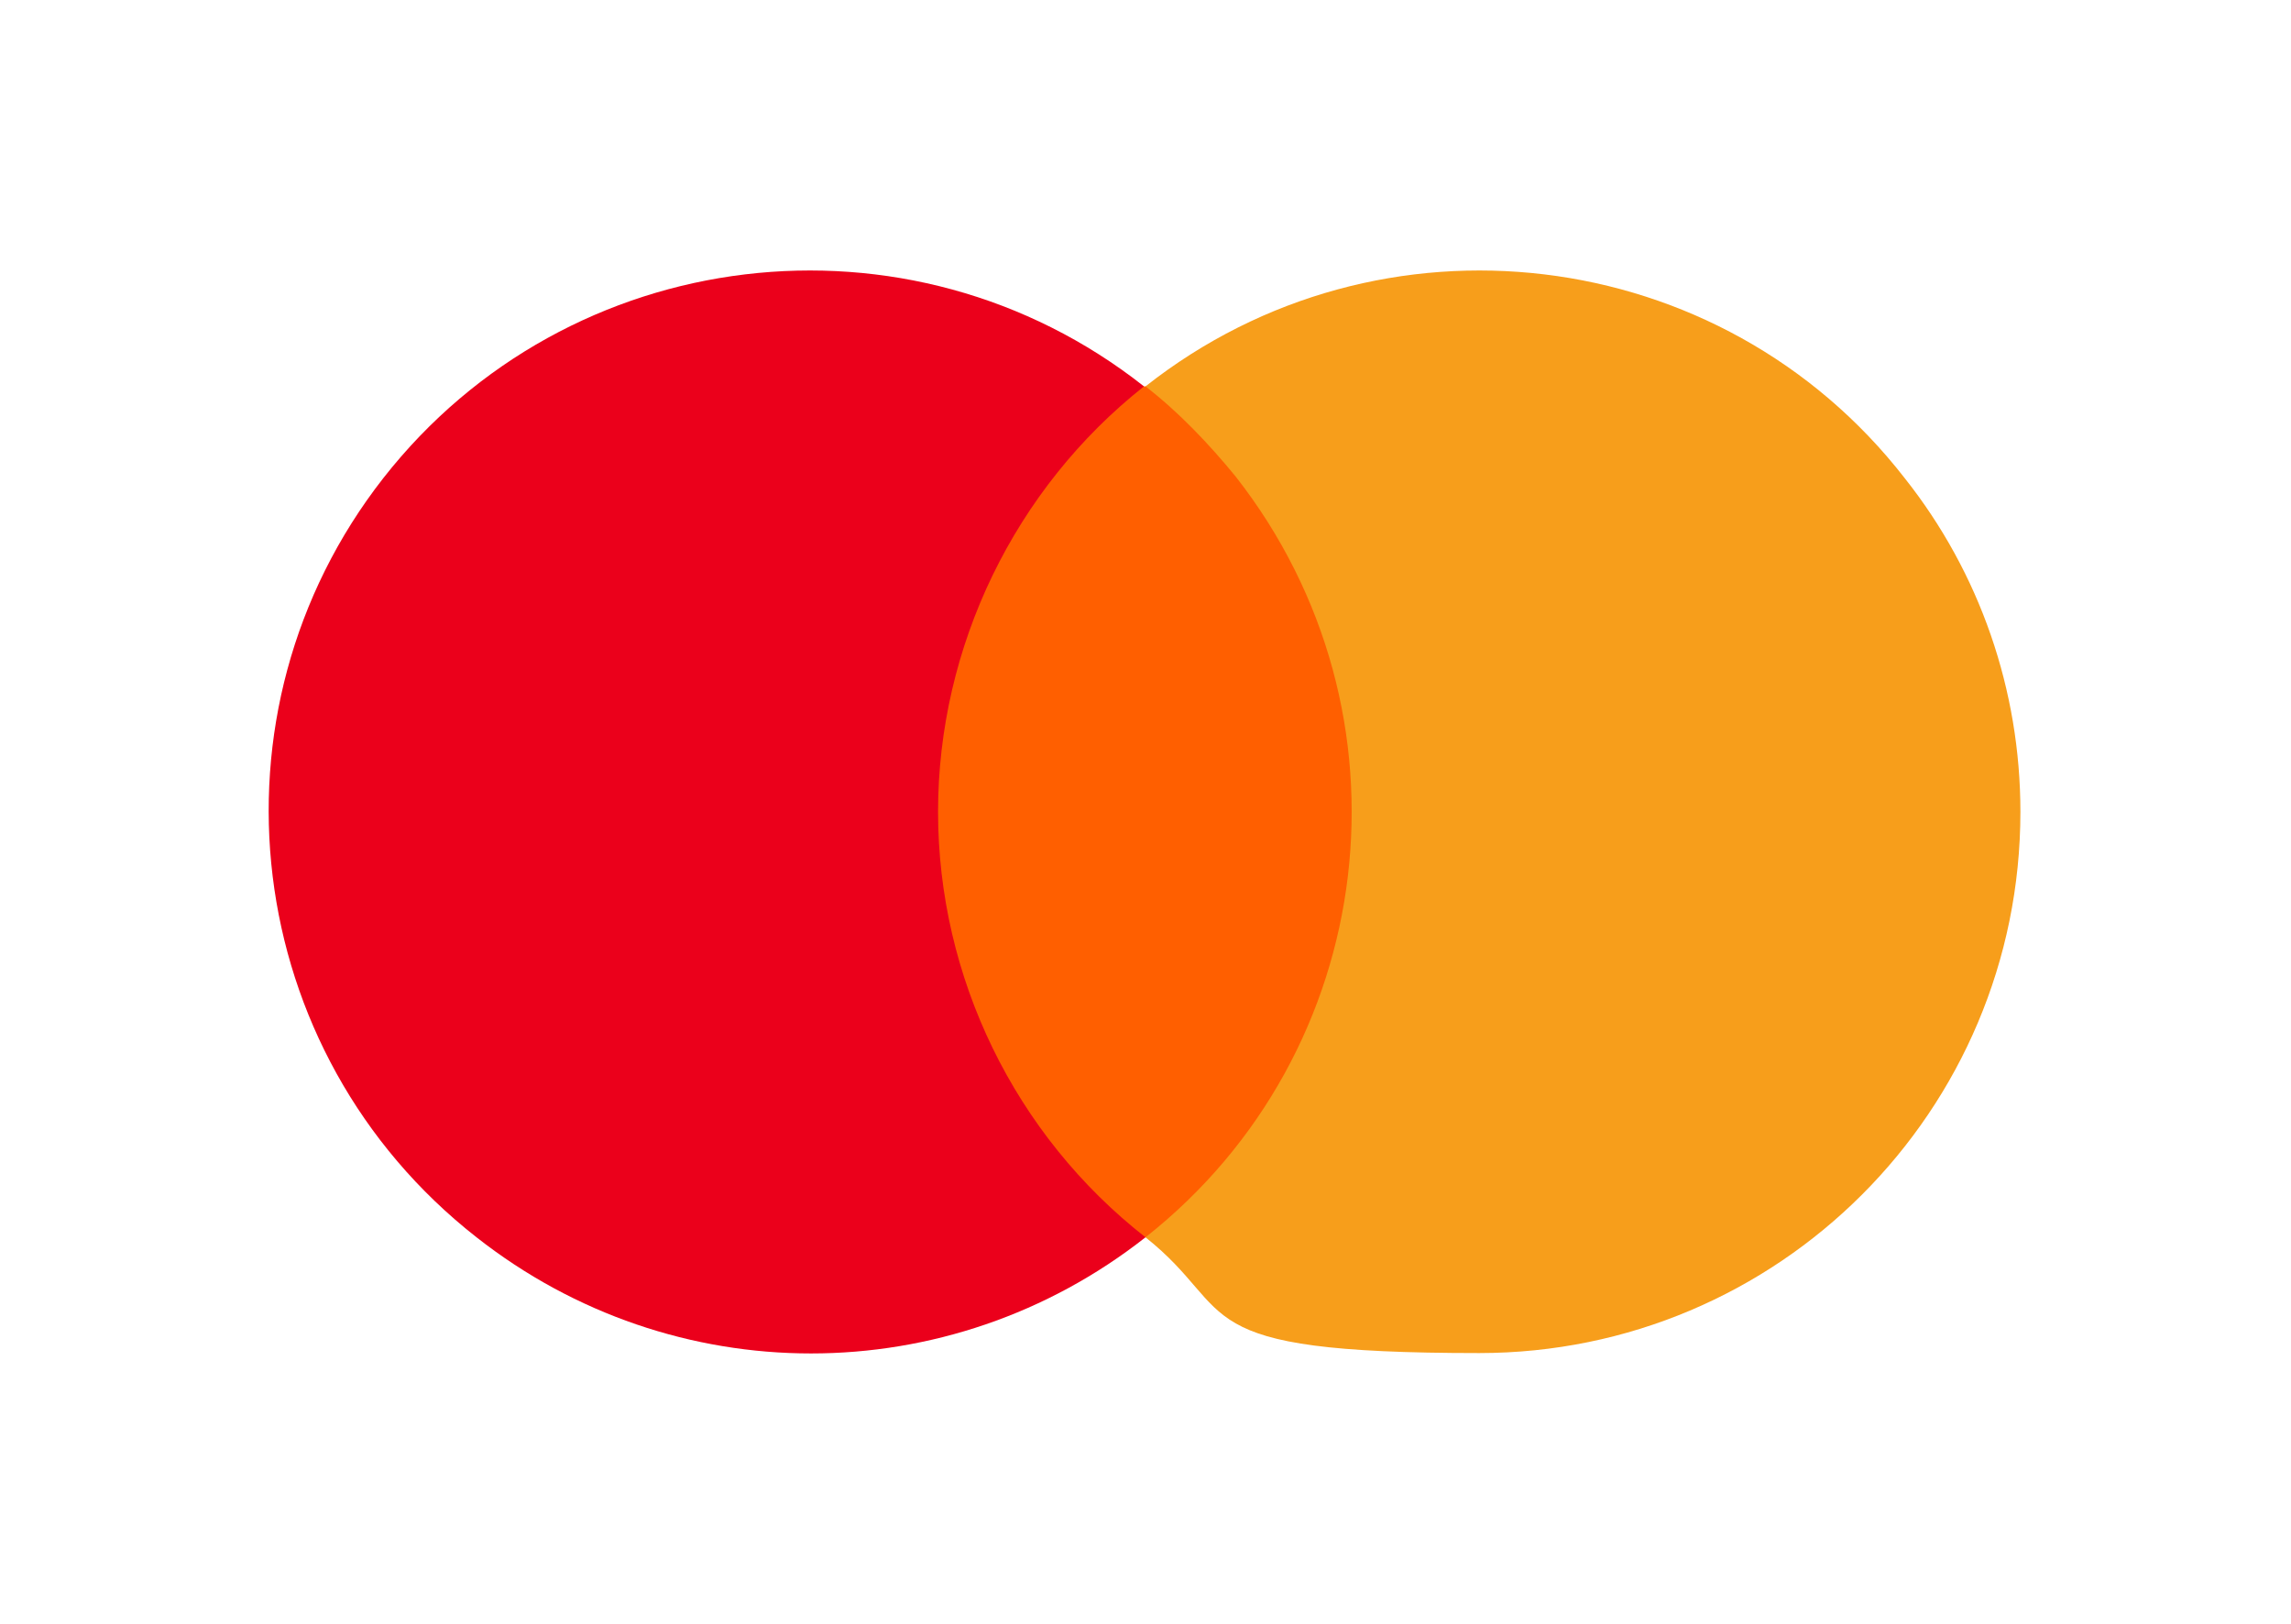
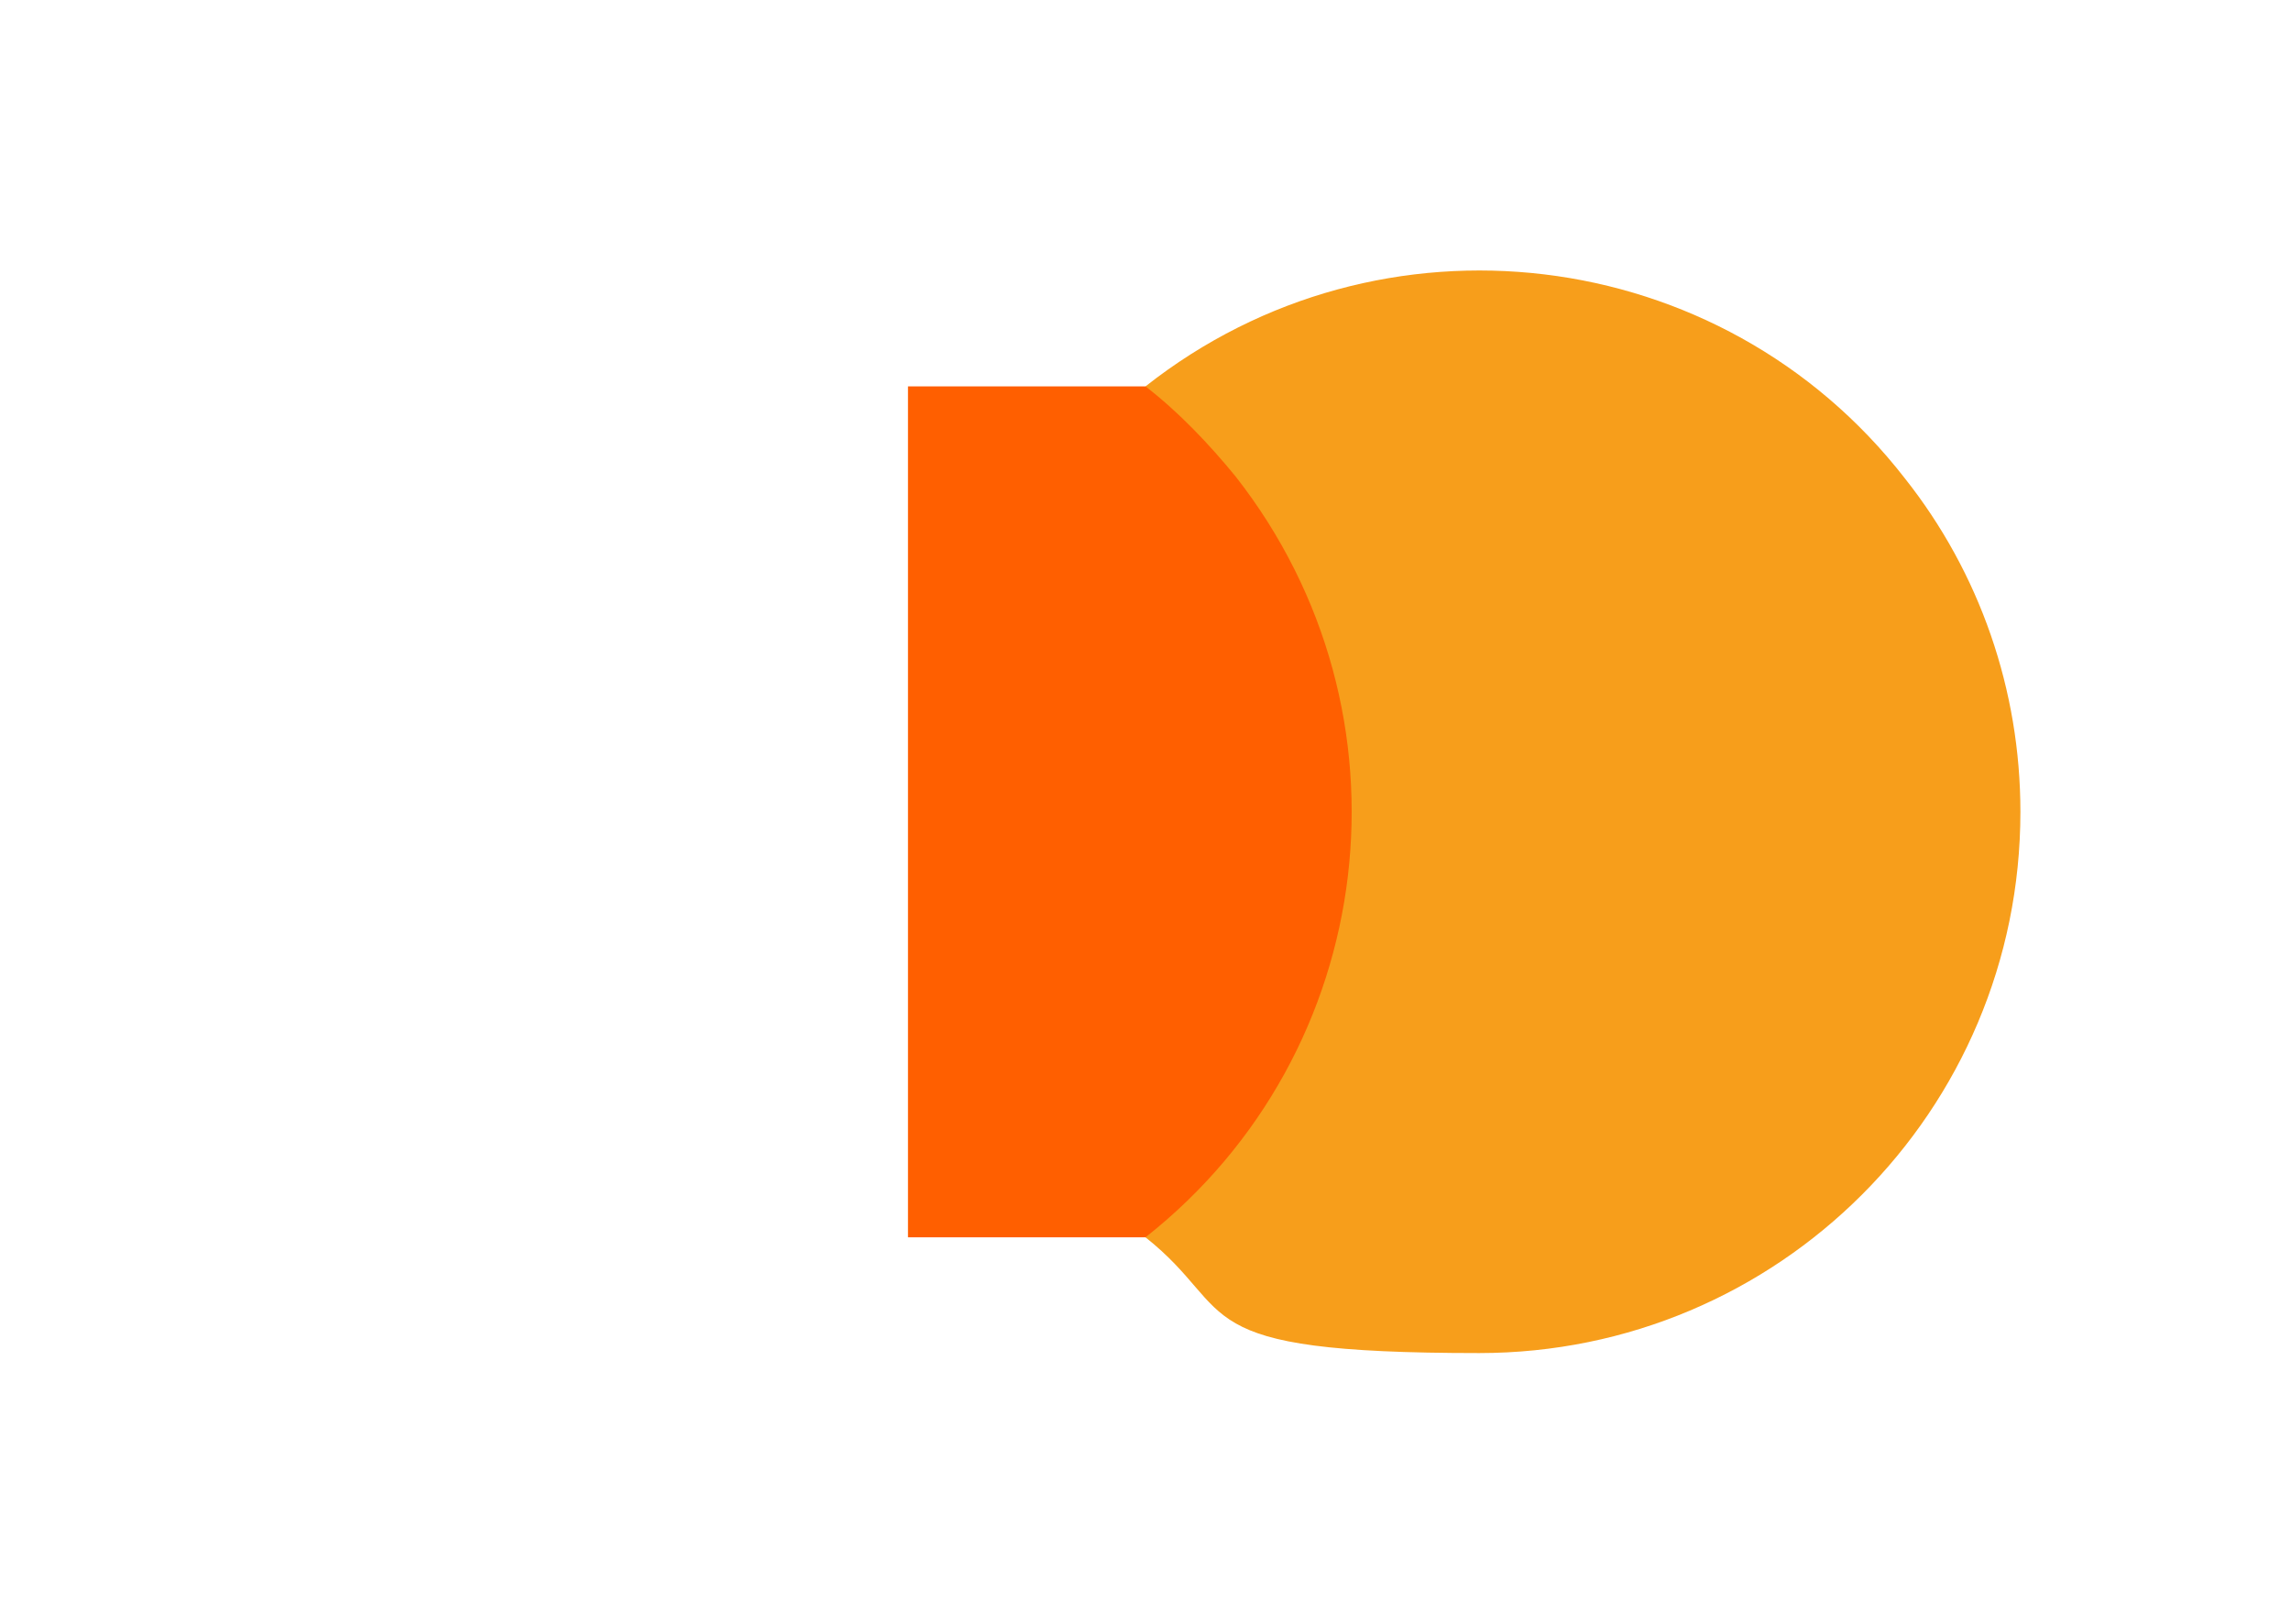
<svg xmlns="http://www.w3.org/2000/svg" viewBox="0 0 152.4 108" version="1.1" id="Layer_1">
  <defs>
    <style>
      .st0 {
        fill: none;
      }

      .st1 {
        fill: #f79e1b;
      }

      .st2 {
        fill: #eb001b;
      }

      .st3 {
        fill: #ff5f00;
      }
    </style>
  </defs>
-   <rect height="108" width="152.4" y="0" class="st0" />
  <g>
    <rect height="56.6" width="31.5" y="25.7" x="60.4" class="st3" />
-     <path d="M62.4,54c0-11,5.1-21.5,13.7-28.3-15.6-12.3-38.3-9.6-50.6,6.1-12.2,15.6-9.5,38.2,6.2,50.5,13.1,10.3,31.4,10.3,44.5,0-8.7-6.8-13.8-17.3-13.8-28.3Z" class="st2" />
    <path d="M134.4,54c0,19.9-16.1,36-36,36s-15.9-2.7-22.2-7.7c15.6-12.3,18.3-34.9,6-50.6-1.8-2.2-3.8-4.3-6-6,15.6-12.3,38.3-9.6,50.5,6.1,5,6.3,7.7,14.1,7.7,22.2Z" class="st1" />
  </g>
</svg>